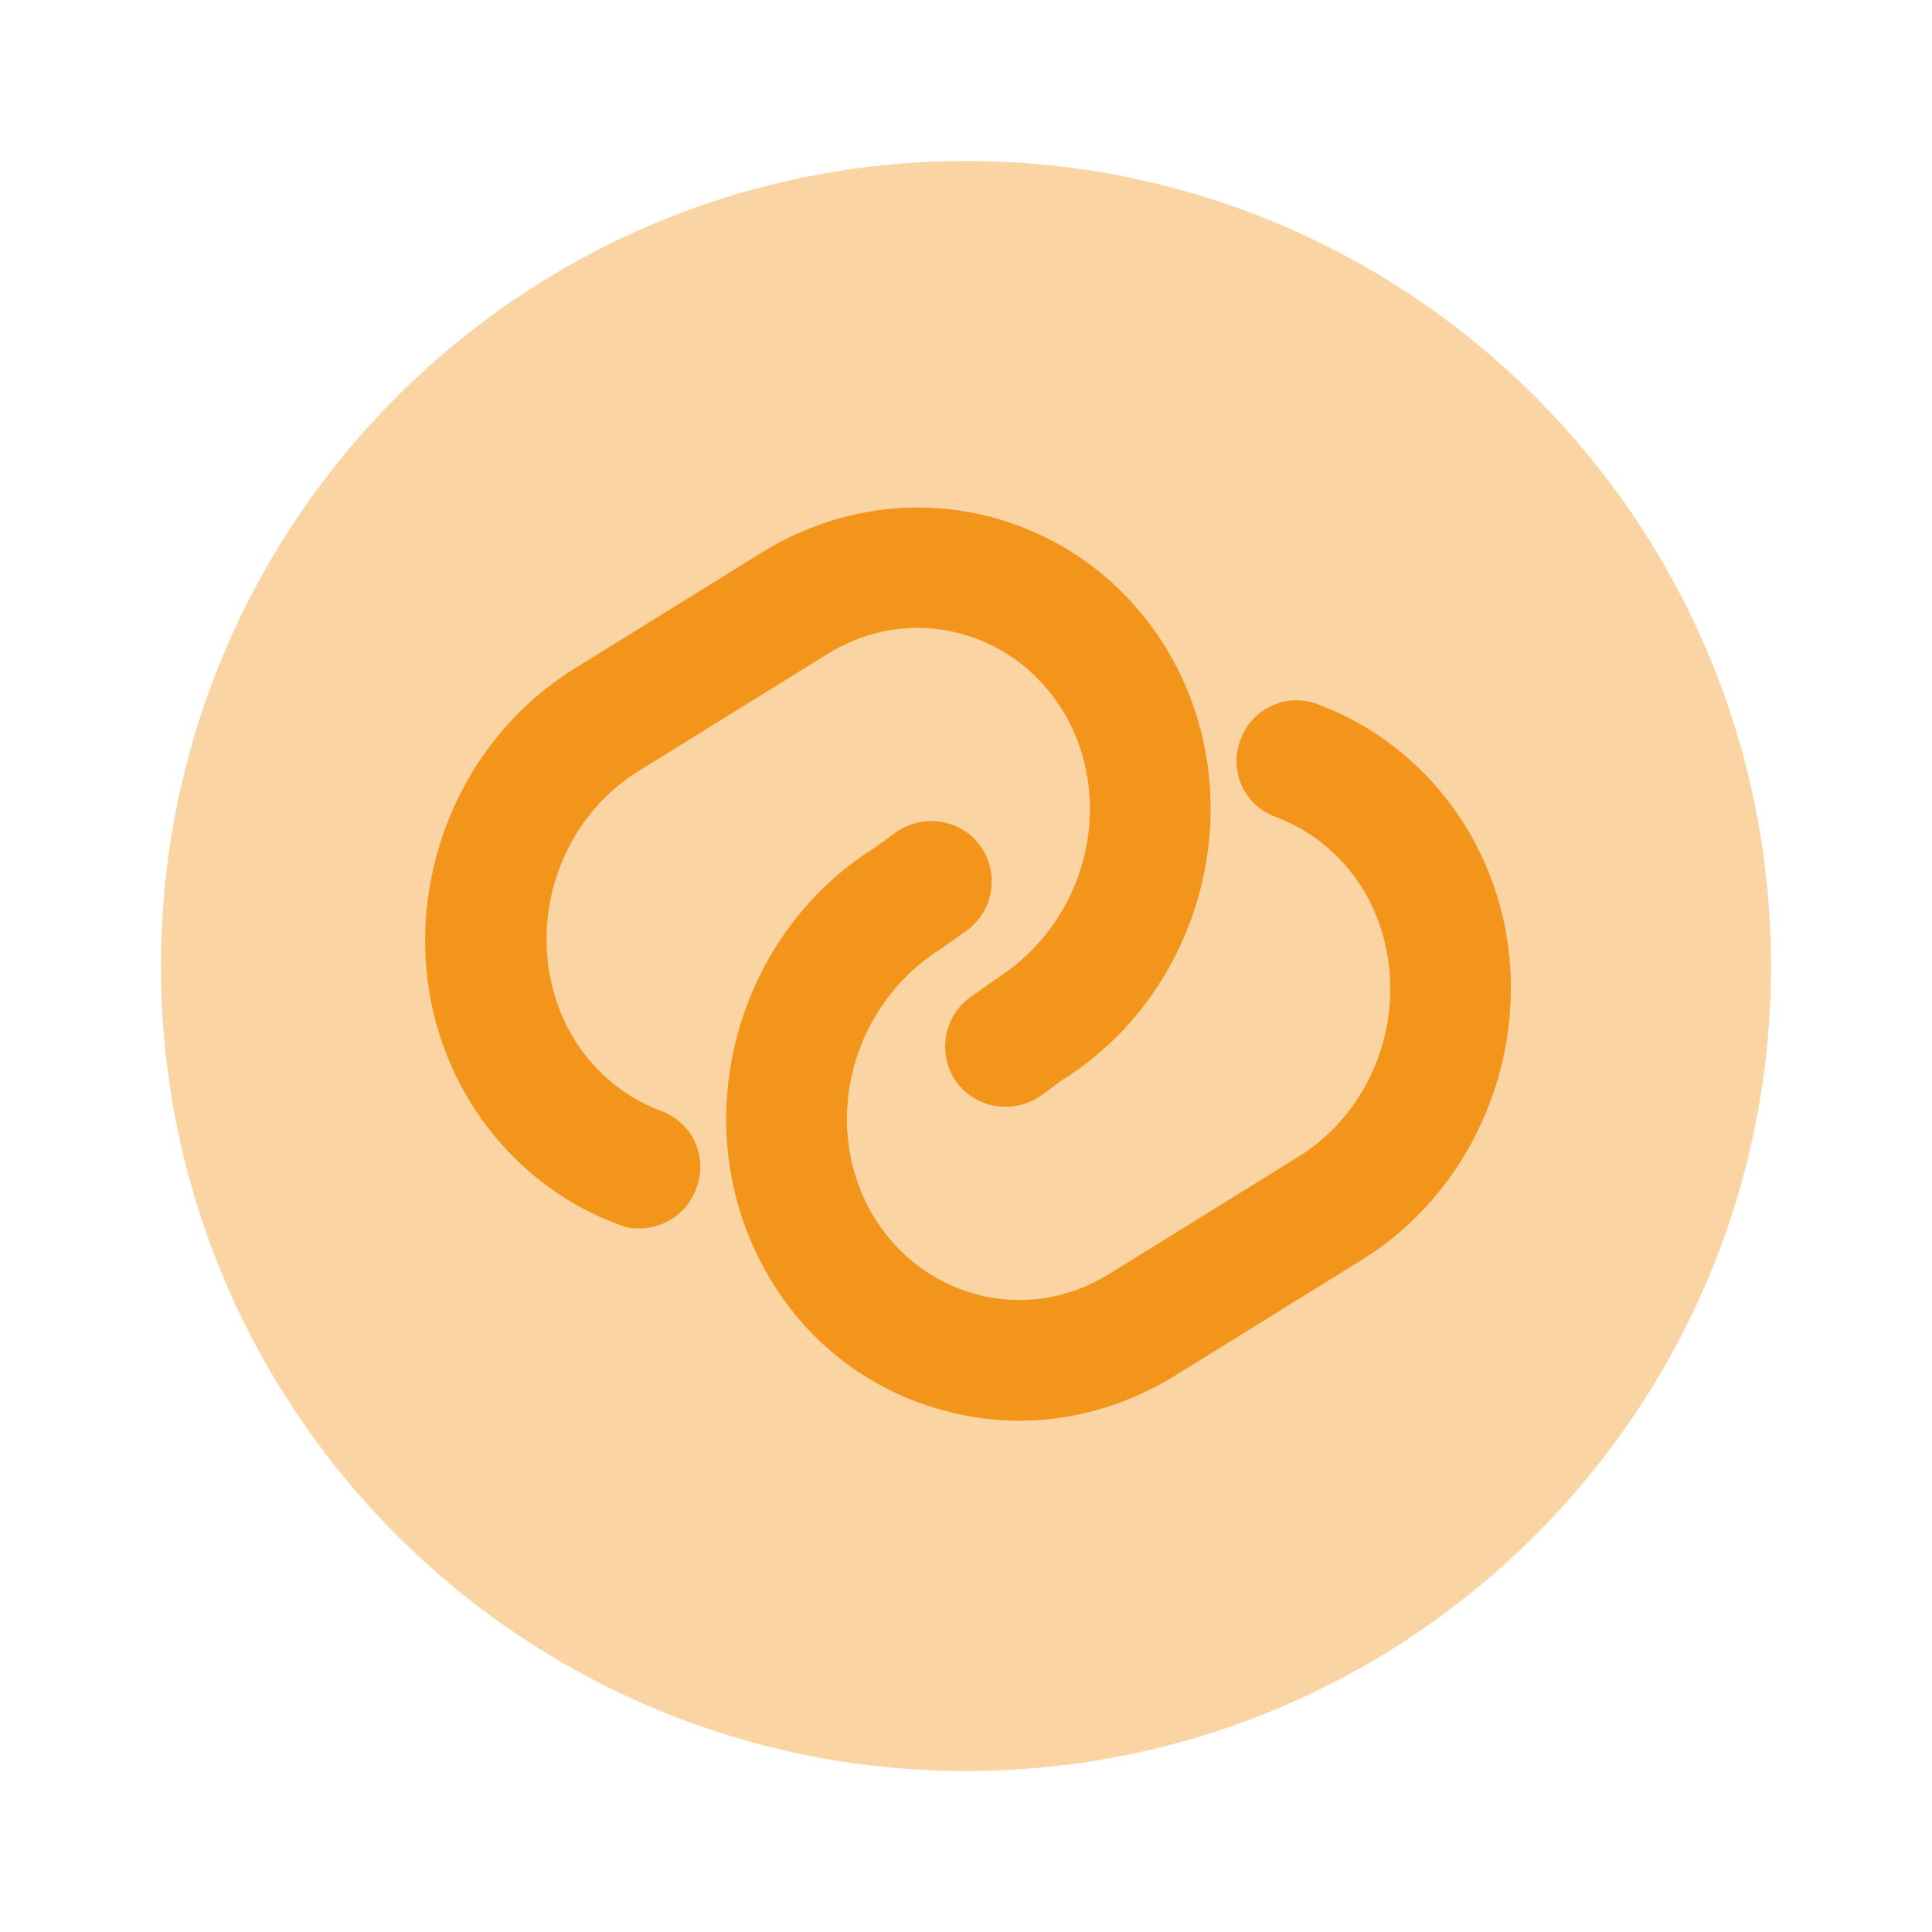
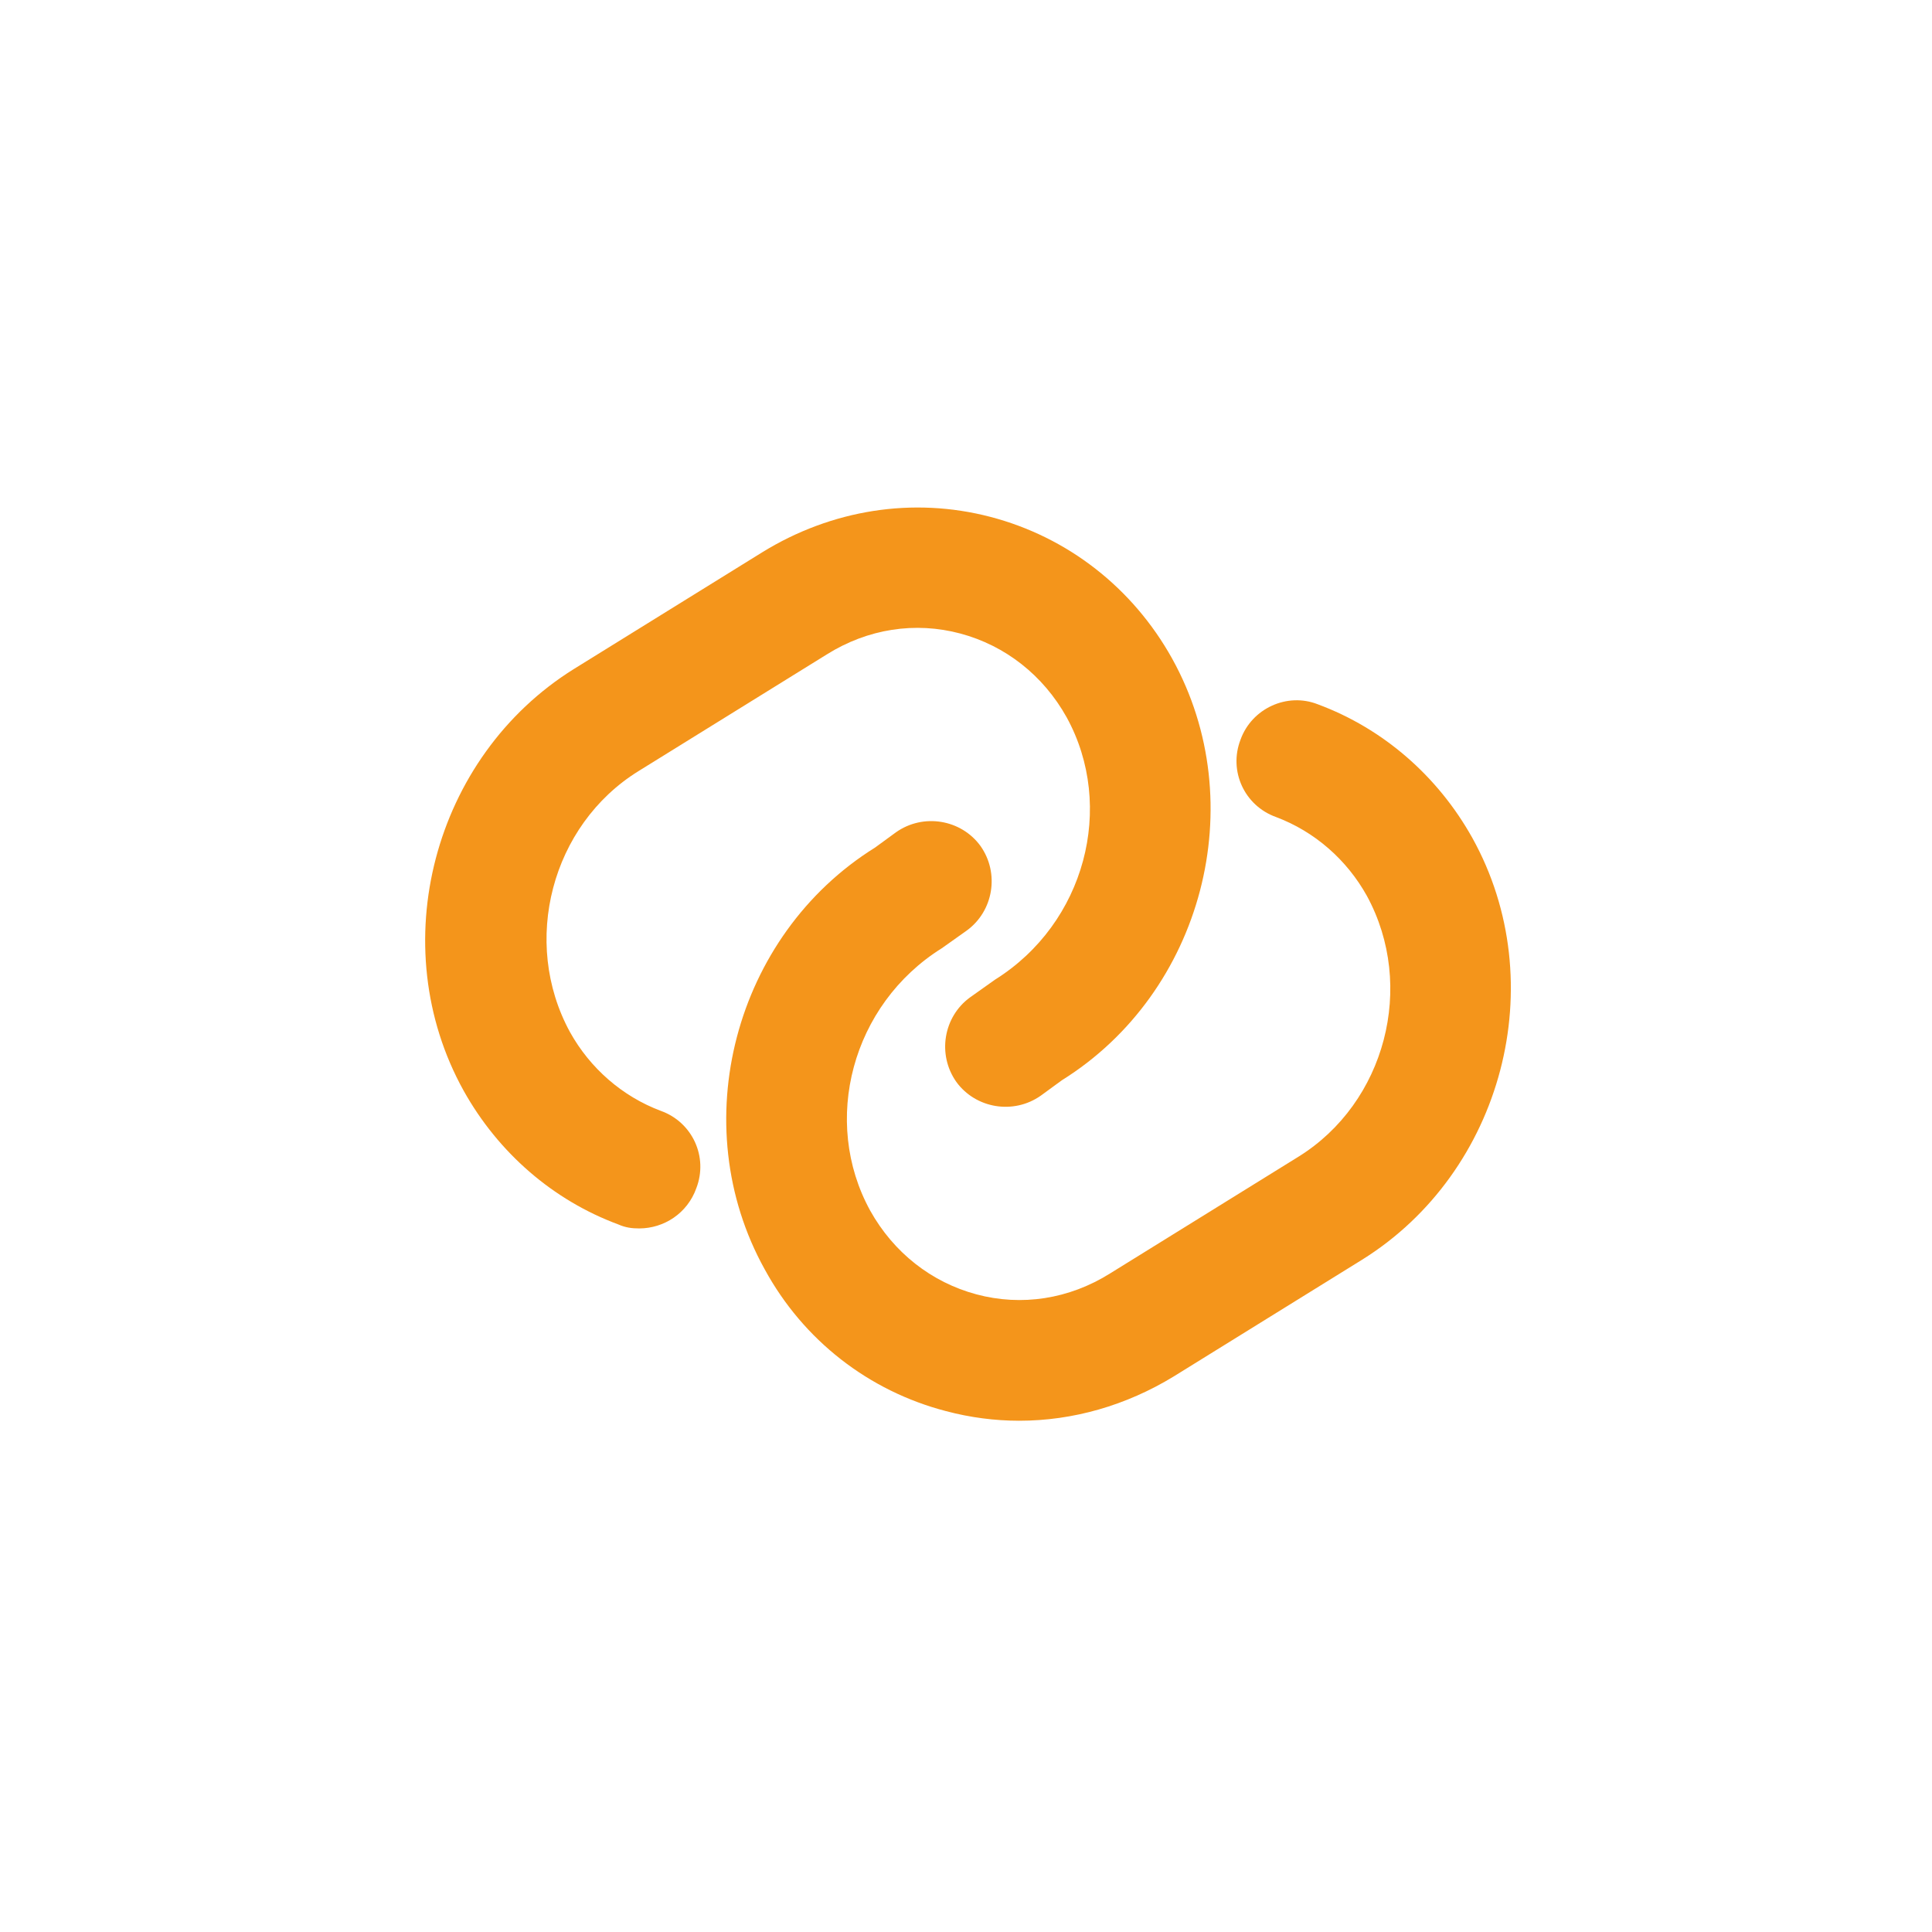
<svg xmlns="http://www.w3.org/2000/svg" width="24" height="24" viewBox="0 0 24 24" fill="none">
-   <path opacity="0.4" d="M12 22C17.523 22 22 17.523 22 12C22 6.477 17.523 2 12 2C6.477 2 2 6.477 2 12C2 17.523 6.477 22 12 22Z" fill="#F4951B" />
  <path d="M7.94 15.26C7.85 15.26 7.77 15.25 7.68 15.21C6.87 14.91 6.19 14.32 5.76 13.55C4.76 11.75 5.38 9.4 7.13 8.31L9.47 6.86C10.33 6.33 11.34 6.17 12.3 6.42C13.26 6.67 14.07 7.3 14.56 8.18C15.56 9.98 14.94 12.33 13.19 13.42L12.93 13.61C12.59 13.85 12.12 13.77 11.88 13.44C11.64 13.1 11.72 12.63 12.05 12.39L12.36 12.17C13.48 11.47 13.86 10.02 13.25 8.91C12.96 8.39 12.49 8.02 11.93 7.87C11.37 7.72 10.78 7.81 10.27 8.13L7.93 9.58C6.85 10.25 6.47 11.7 7.08 12.82C7.33 13.27 7.73 13.62 8.21 13.8C8.6 13.94 8.8 14.37 8.65 14.76C8.54 15.07 8.25 15.26 7.94 15.26Z" fill="#F4951B" />
  <path d="M12.66 17.649C12.36 17.649 12.05 17.609 11.75 17.529C10.79 17.279 9.98 16.649 9.5 15.769C8.5 13.969 9.12 11.619 10.87 10.529L11.13 10.339C11.47 10.099 11.94 10.179 12.18 10.509C12.42 10.849 12.34 11.319 12.01 11.559L11.7 11.779C10.58 12.479 10.2 13.929 10.81 15.039C11.1 15.559 11.57 15.929 12.13 16.079C12.69 16.229 13.28 16.139 13.79 15.819L16.13 14.369C17.21 13.699 17.59 12.249 16.98 11.129C16.73 10.679 16.33 10.329 15.85 10.149C15.46 10.009 15.26 9.579 15.41 9.189C15.55 8.799 15.99 8.599 16.37 8.749C17.18 9.049 17.86 9.639 18.29 10.409C19.29 12.209 18.67 14.559 16.92 15.649L14.58 17.099C13.99 17.459 13.33 17.649 12.66 17.649Z" fill="#F4951B" />
</svg>